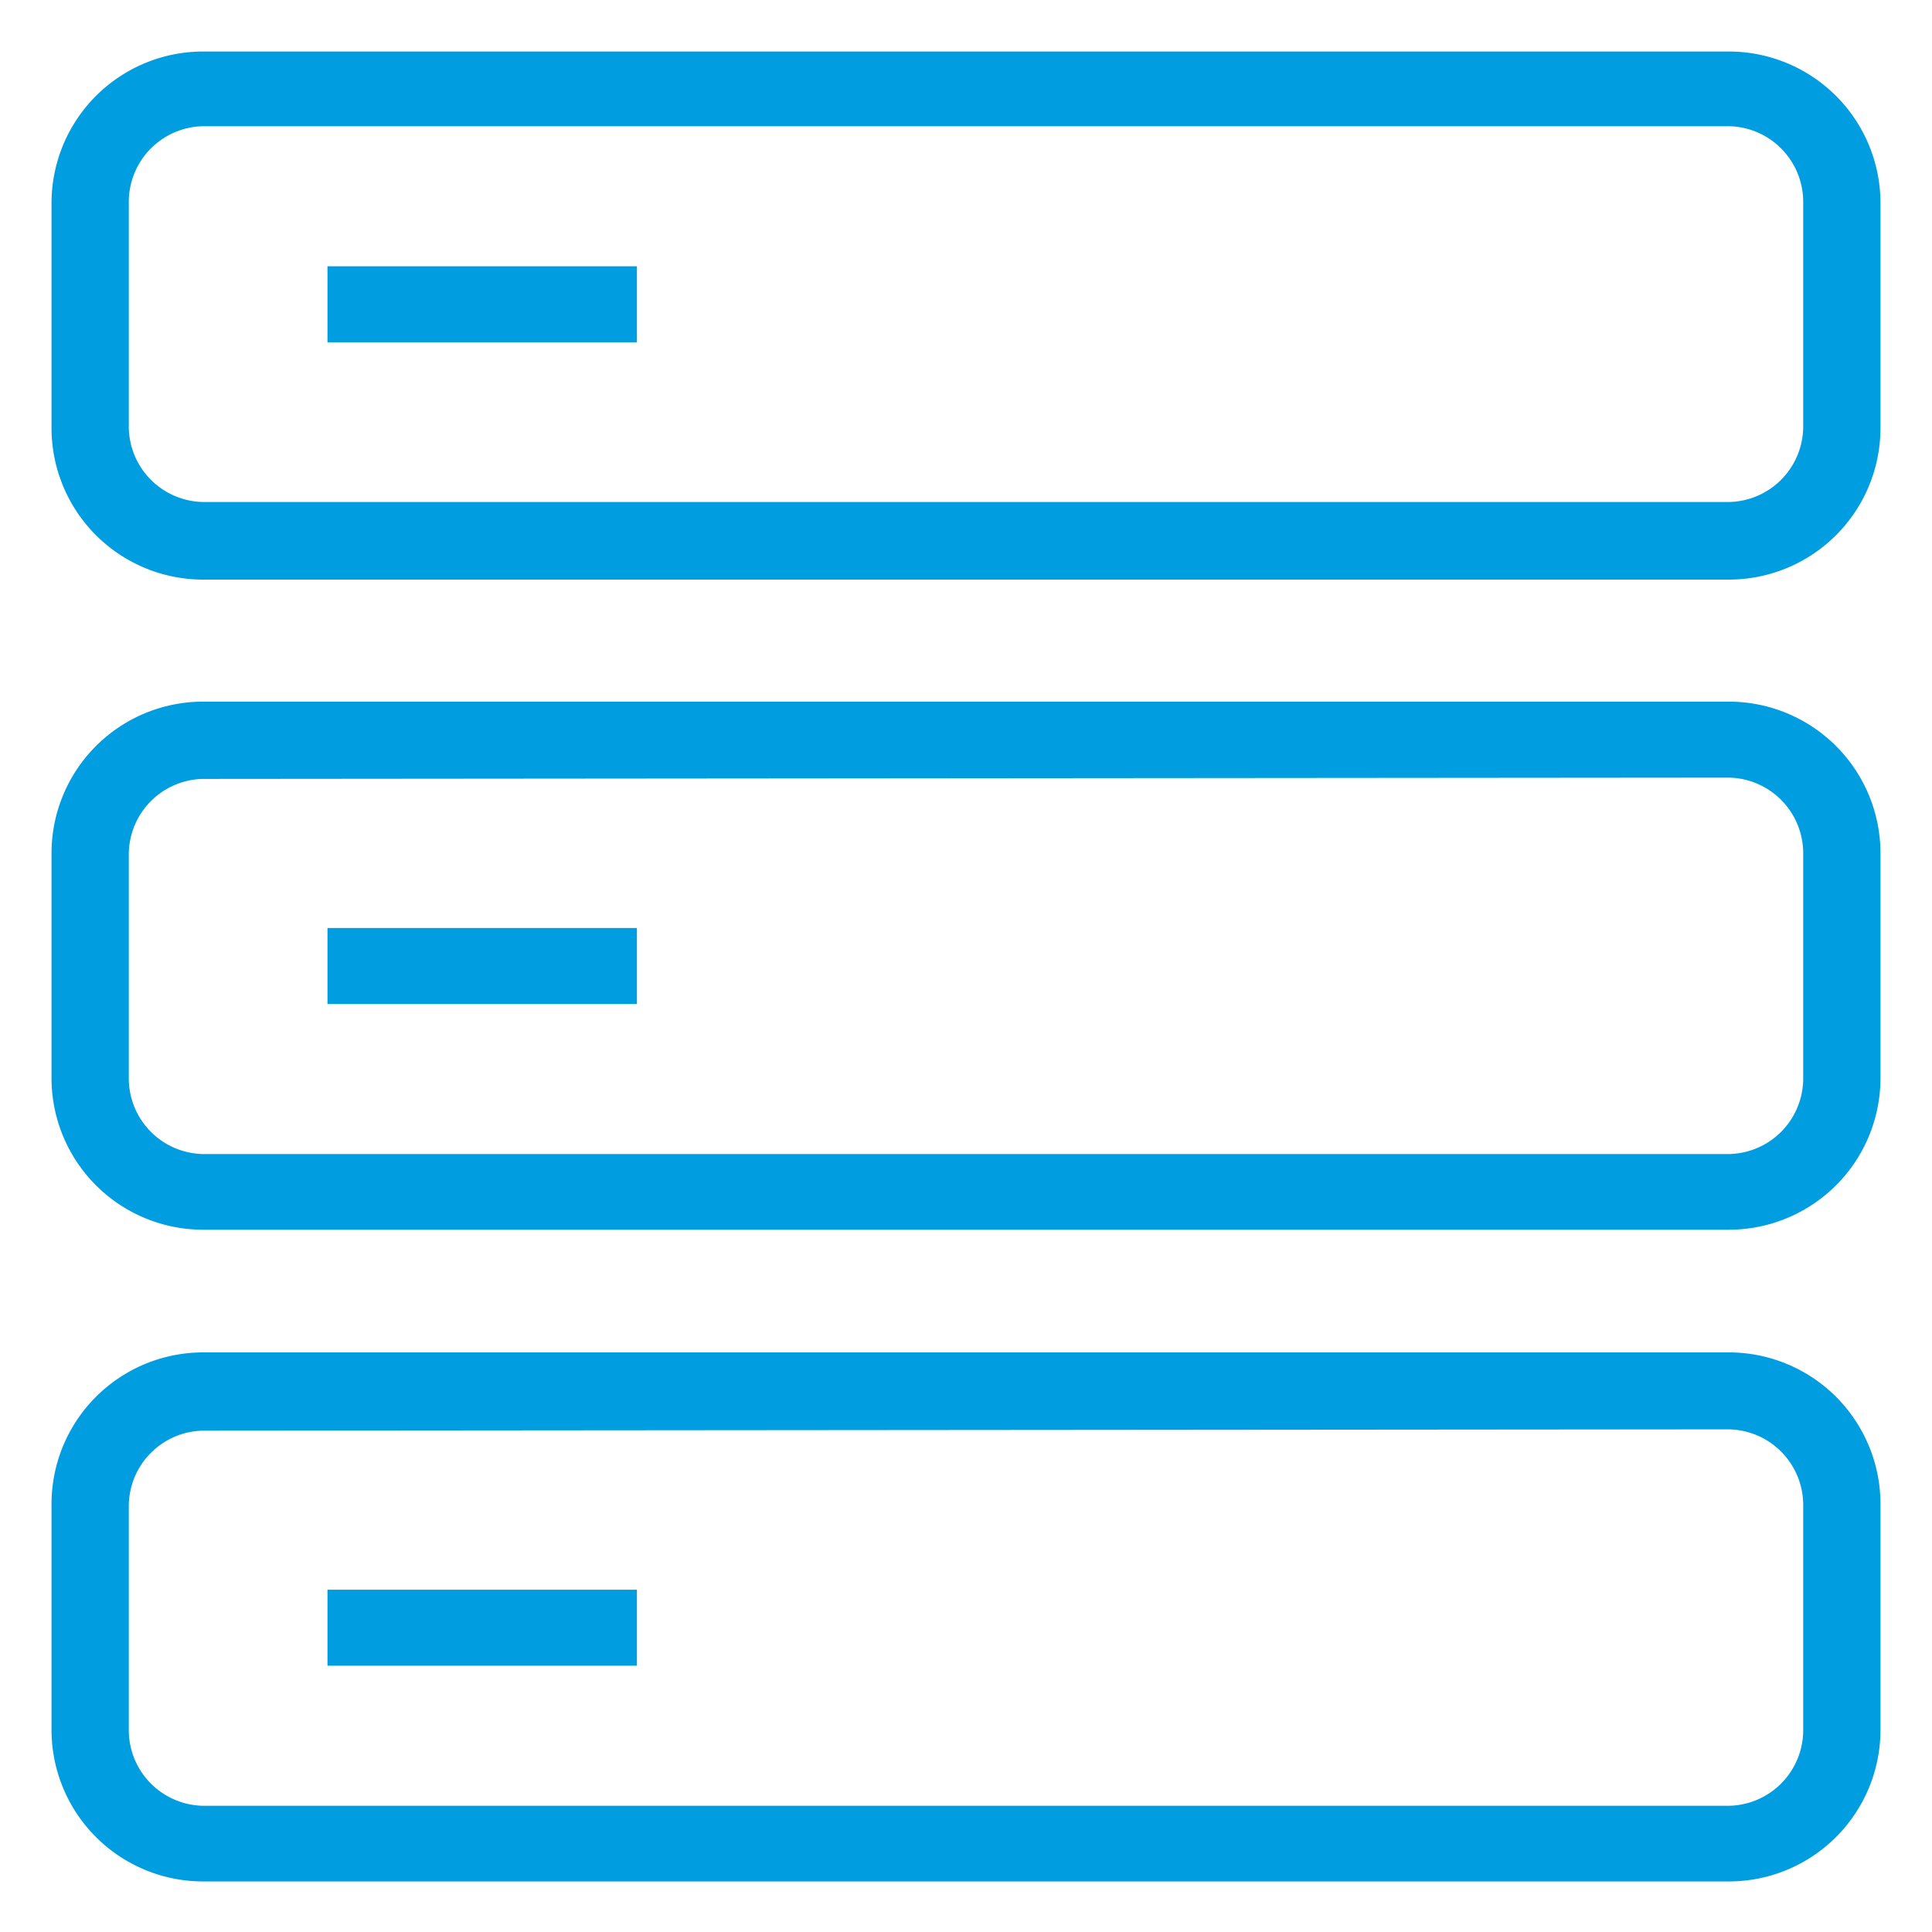
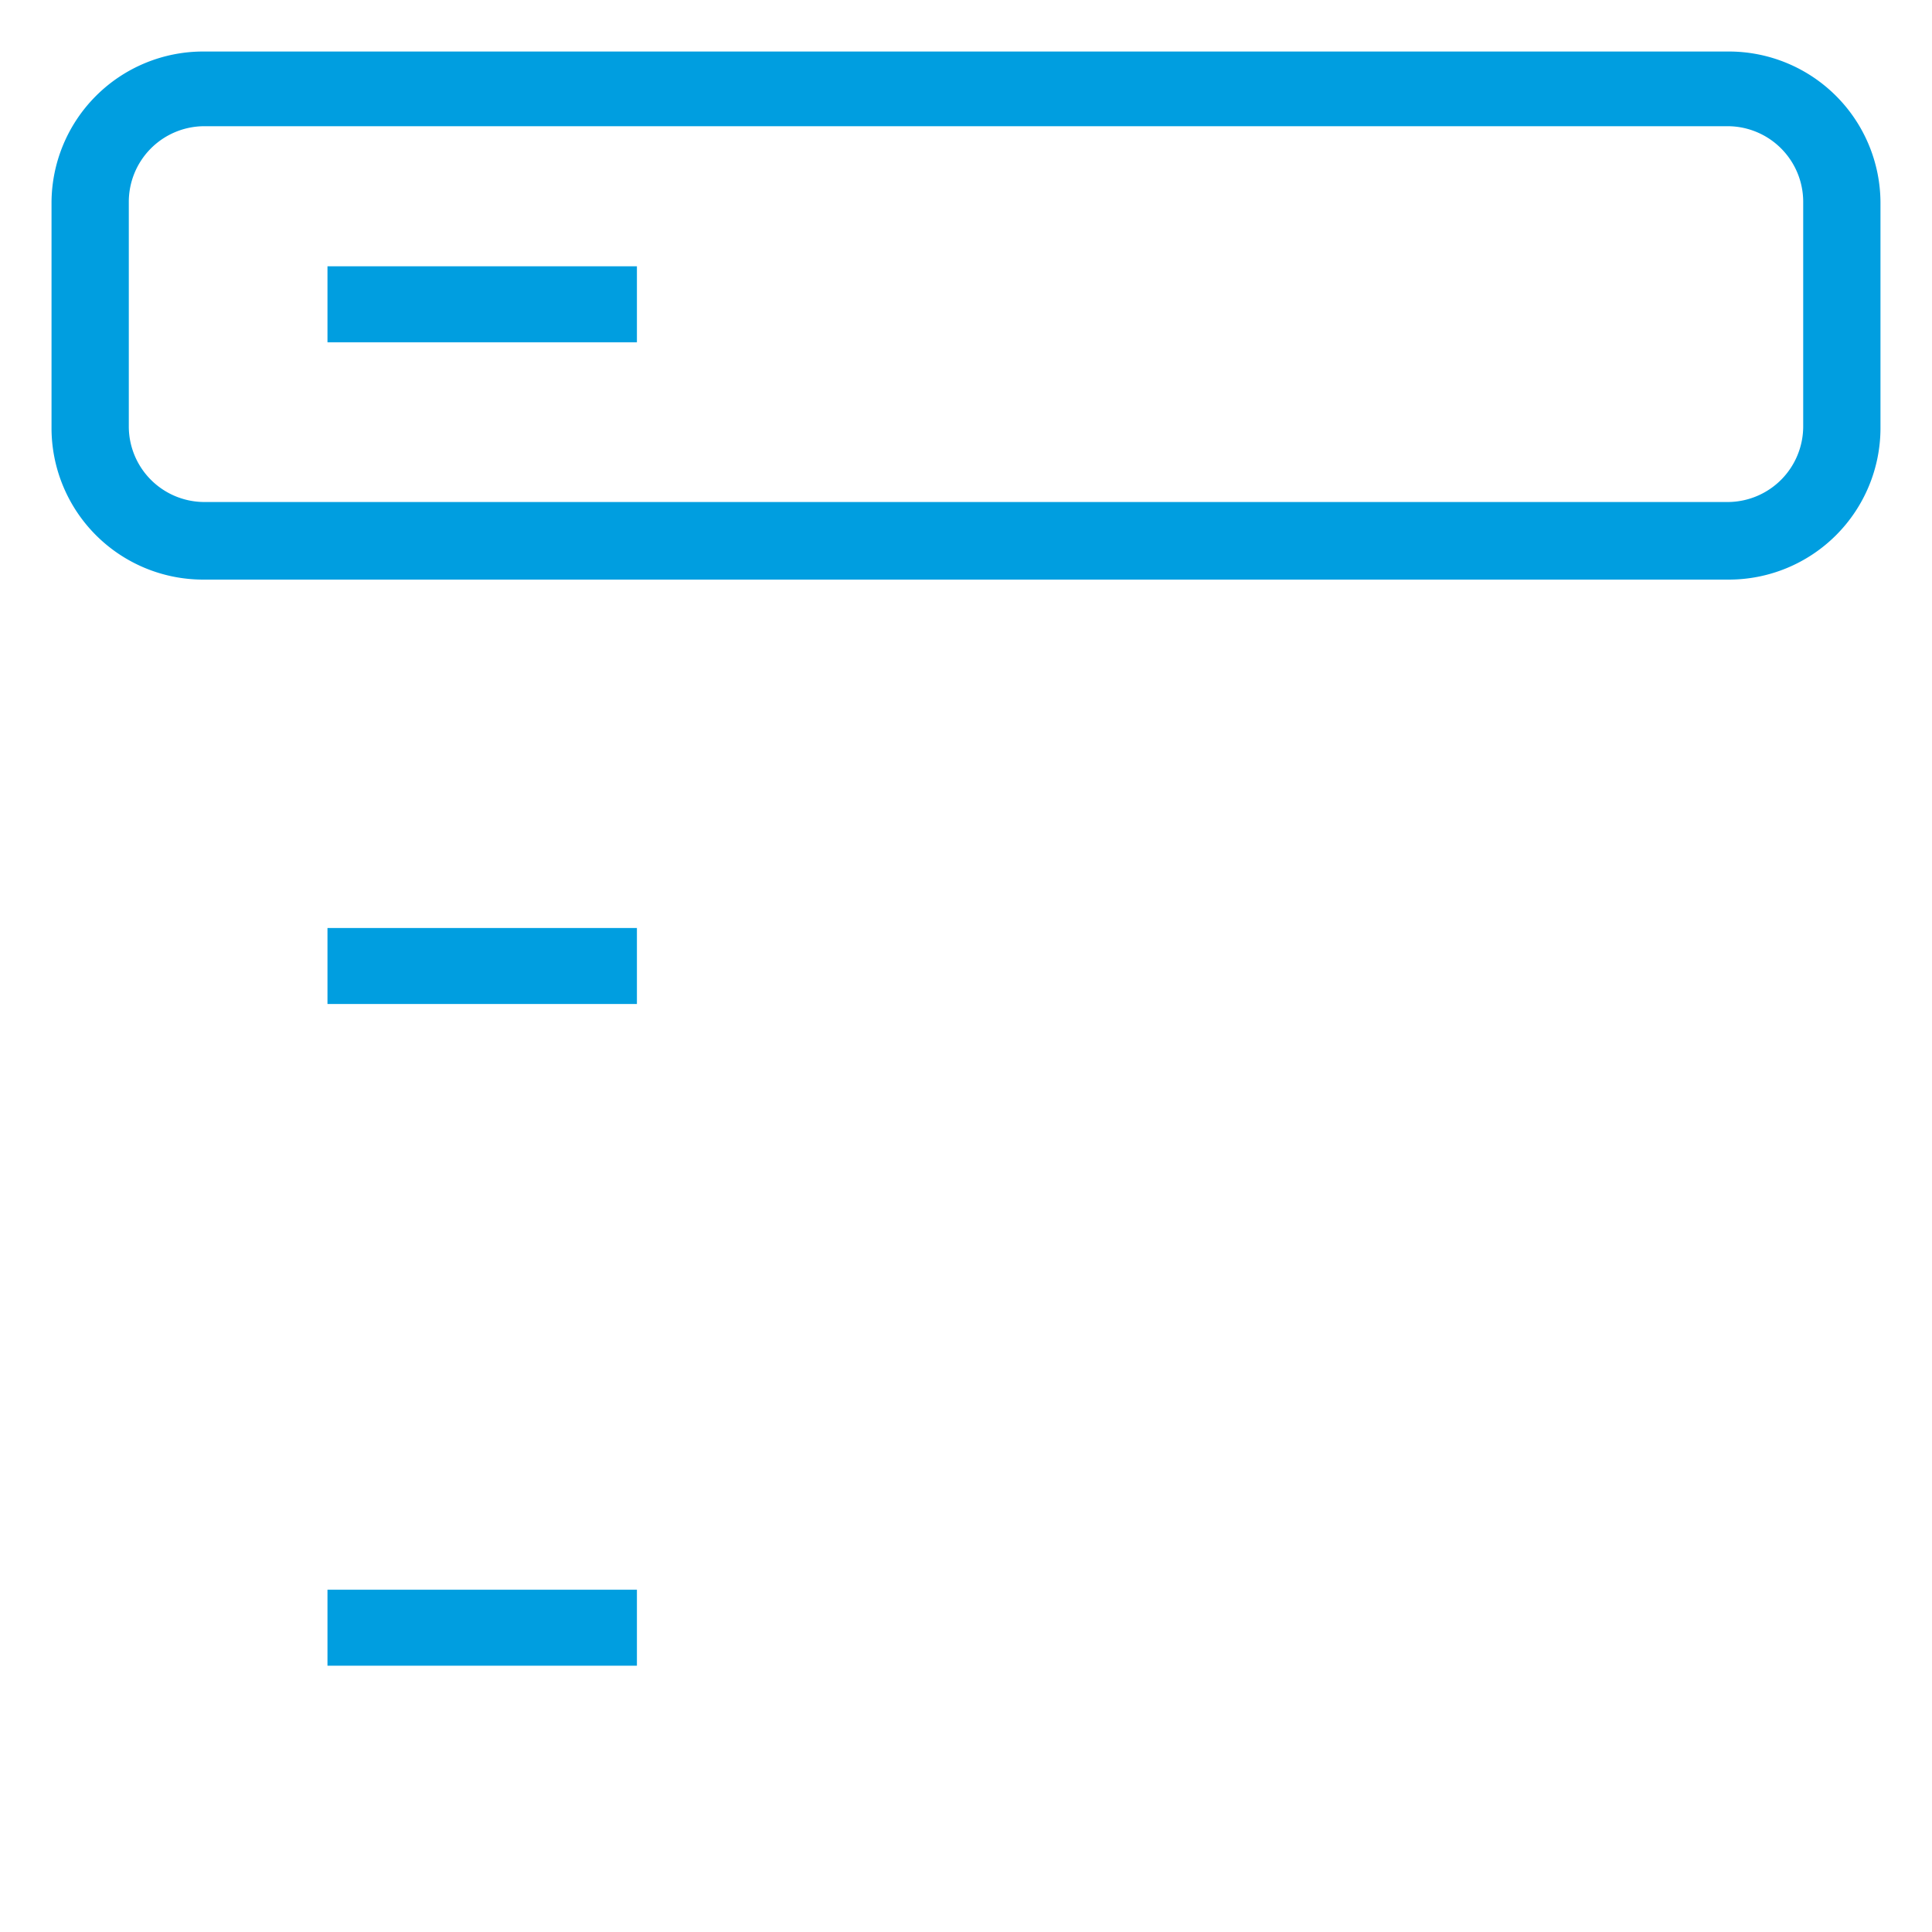
<svg xmlns="http://www.w3.org/2000/svg" viewBox="0 0 60 60">
  <defs>
    <style>.cls-1{fill:none;}.cls-2{fill:#009ee0;}</style>
  </defs>
  <title>produkt-icon-60x60-hosting</title>
  <g id="Ebene_2" data-name="Ebene 2">
    <g id="Ebene_1-2" data-name="Ebene 1">
      <rect class="cls-1" width="60" height="60" />
      <path class="cls-2" d="M53.7,18H6.3a4.71,4.71,0,0,1-4.7-4.7v-7a4.71,4.71,0,0,1,4.7-4.7H53.7a4.71,4.71,0,0,1,4.7,4.7v7A4.71,4.71,0,0,1,53.7,18ZM6.3,3.92A2.35,2.35,0,0,0,4,6.27v7A2.35,2.35,0,0,0,6.3,15.59H53.7A2.35,2.35,0,0,0,56,13.25v-7A2.35,2.35,0,0,0,53.7,3.92Z" />
-       <path class="cls-2" d="M53.7,38.19H6.3a4.71,4.71,0,0,1-4.7-4.7v-7a4.71,4.71,0,0,1,4.7-4.7H53.7a4.71,4.71,0,0,1,4.7,4.7v7A4.71,4.71,0,0,1,53.7,38.19Zm-47.4-14A2.35,2.35,0,0,0,4,26.51v7A2.35,2.35,0,0,0,6.3,35.84H53.7A2.35,2.35,0,0,0,56,33.49v-7a2.35,2.35,0,0,0-2.34-2.34Z" />
-       <path class="cls-2" d="M53.7,58.43H6.3a4.71,4.71,0,0,1-4.7-4.7v-7A4.71,4.71,0,0,1,6.3,42H53.7a4.71,4.71,0,0,1,4.7,4.7v7A4.71,4.71,0,0,1,53.7,58.43Zm-47.4-14A2.35,2.35,0,0,0,4,46.75v7A2.35,2.35,0,0,0,6.3,56.08H53.7A2.35,2.35,0,0,0,56,53.73v-7a2.35,2.35,0,0,0-2.34-2.34Z" />
      <rect class="cls-2" x="10.17" y="8.27" width="9.61" height="2.36" />
      <rect class="cls-2" x="10.17" y="28.82" width="9.61" height="2.36" />
      <rect class="cls-2" x="10.17" y="49.37" width="9.61" height="2.36" />
    </g>
  </g>
</svg>